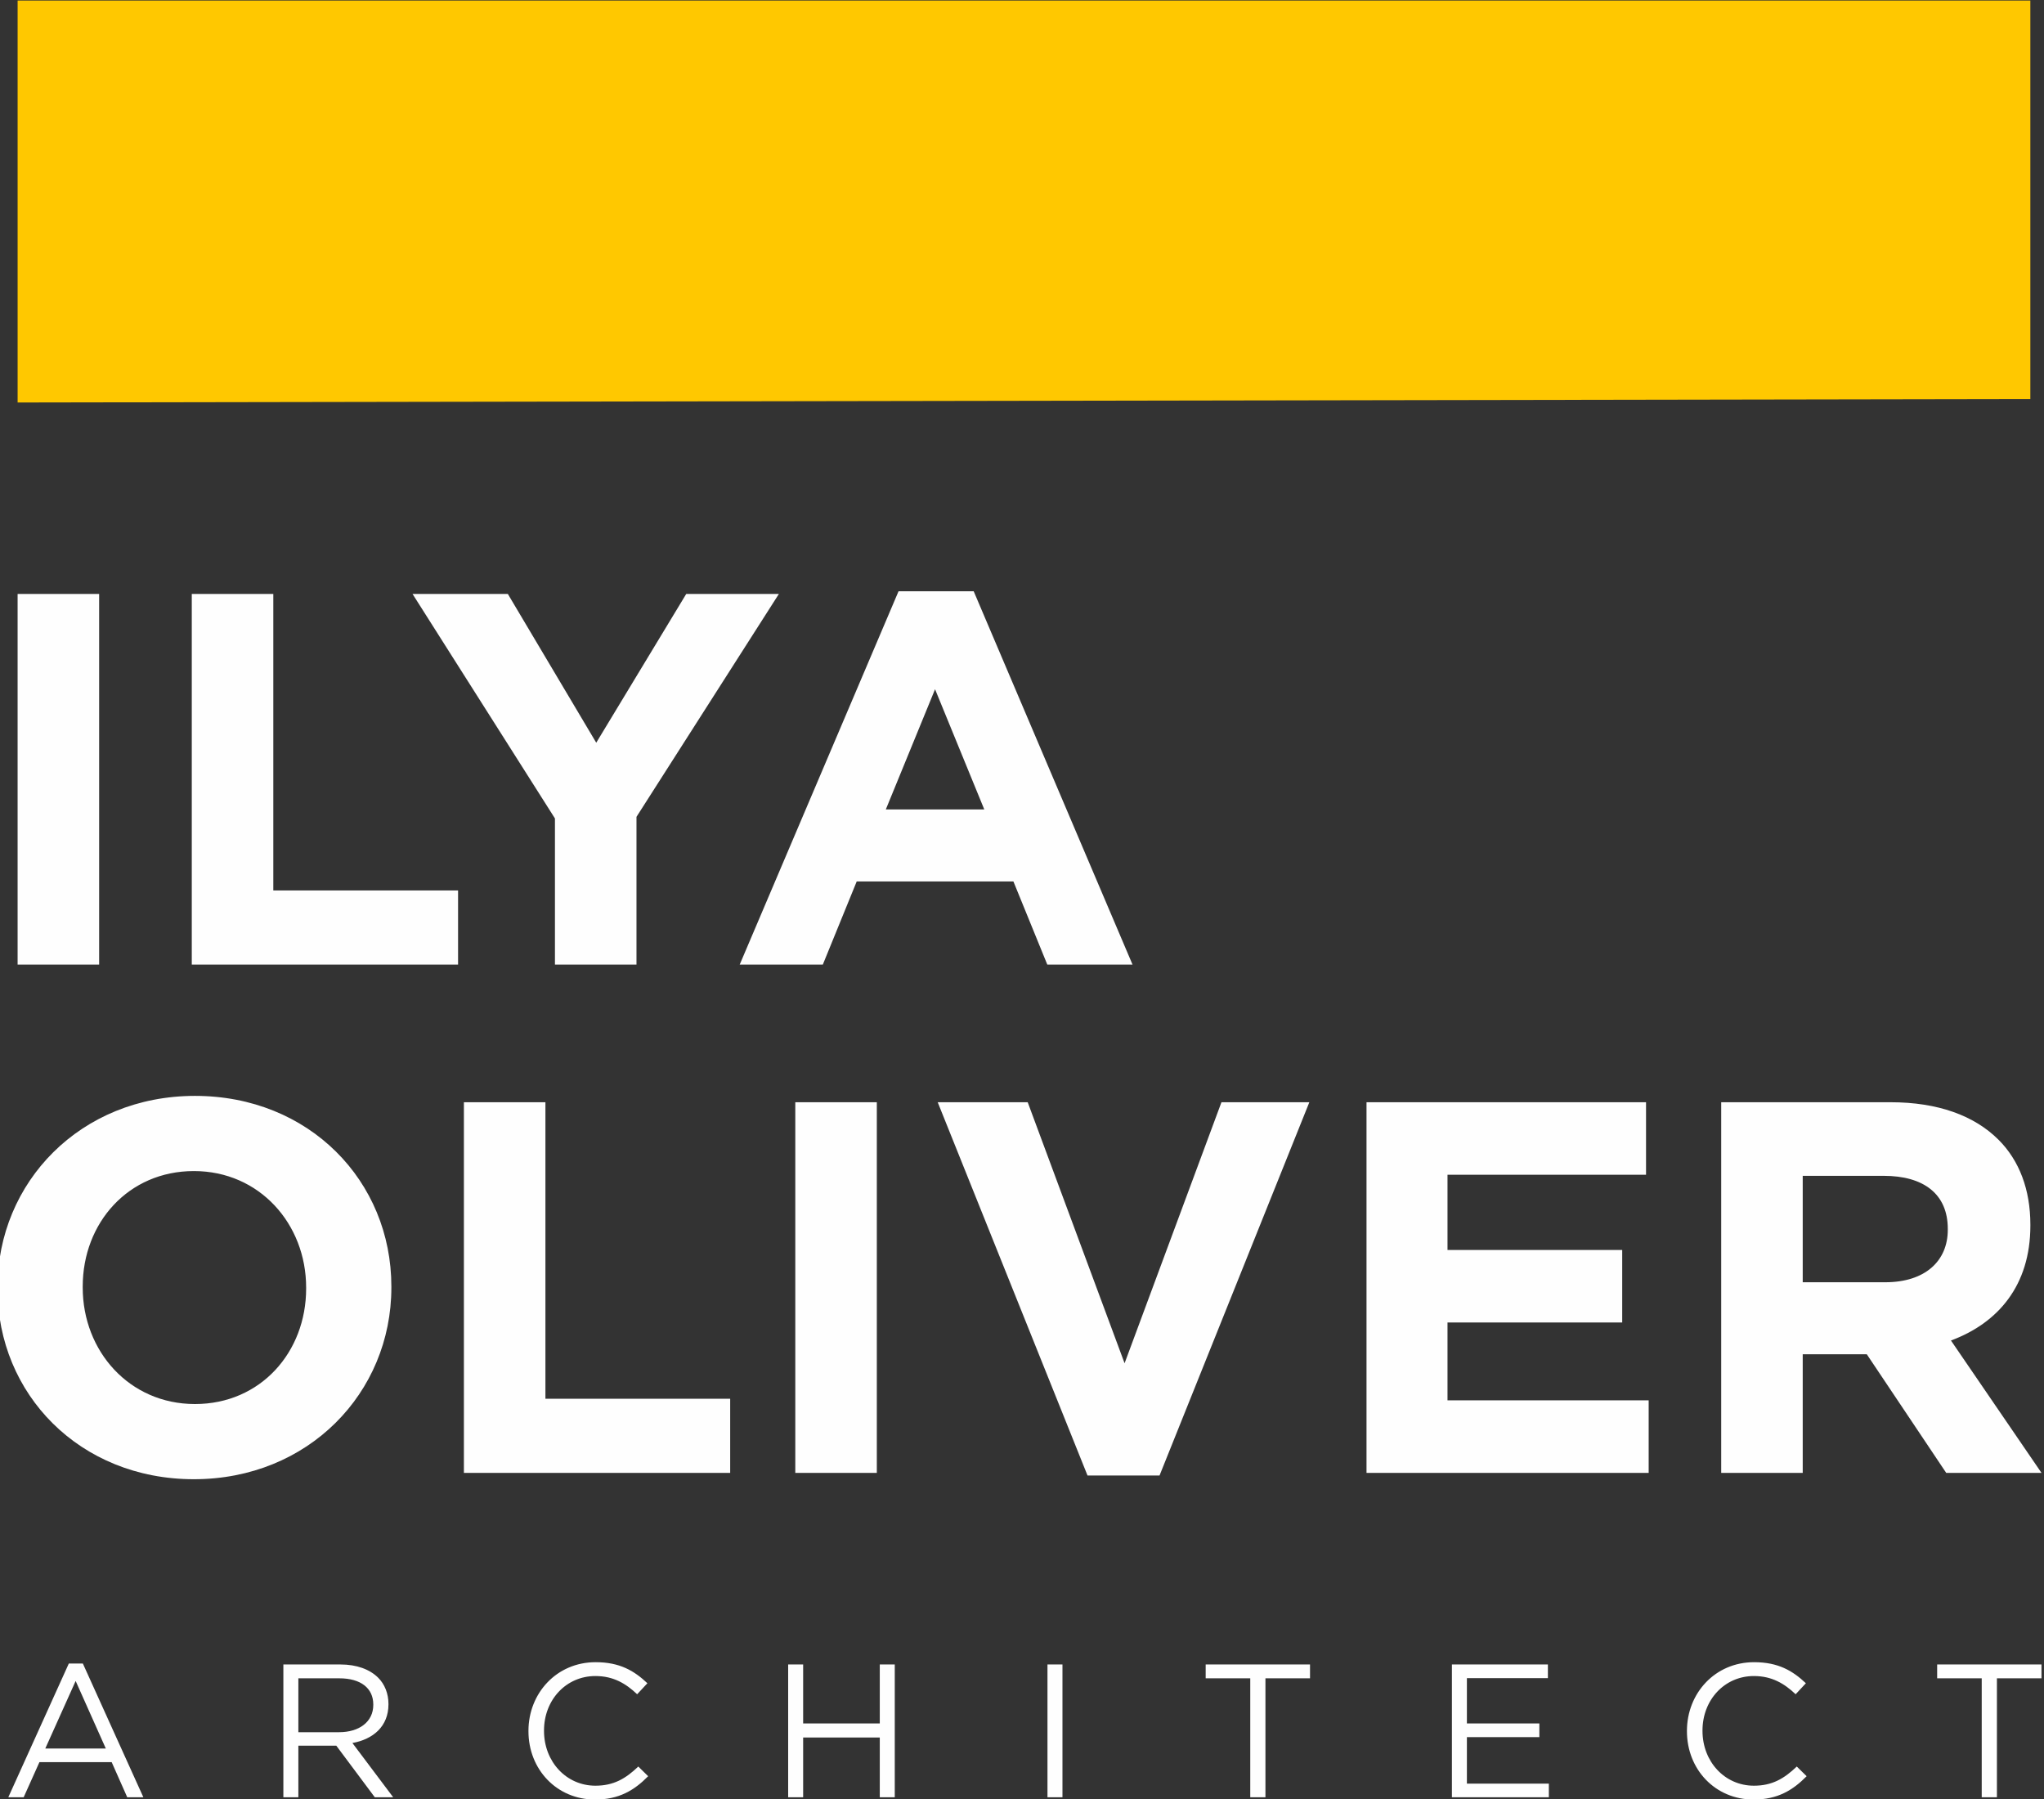
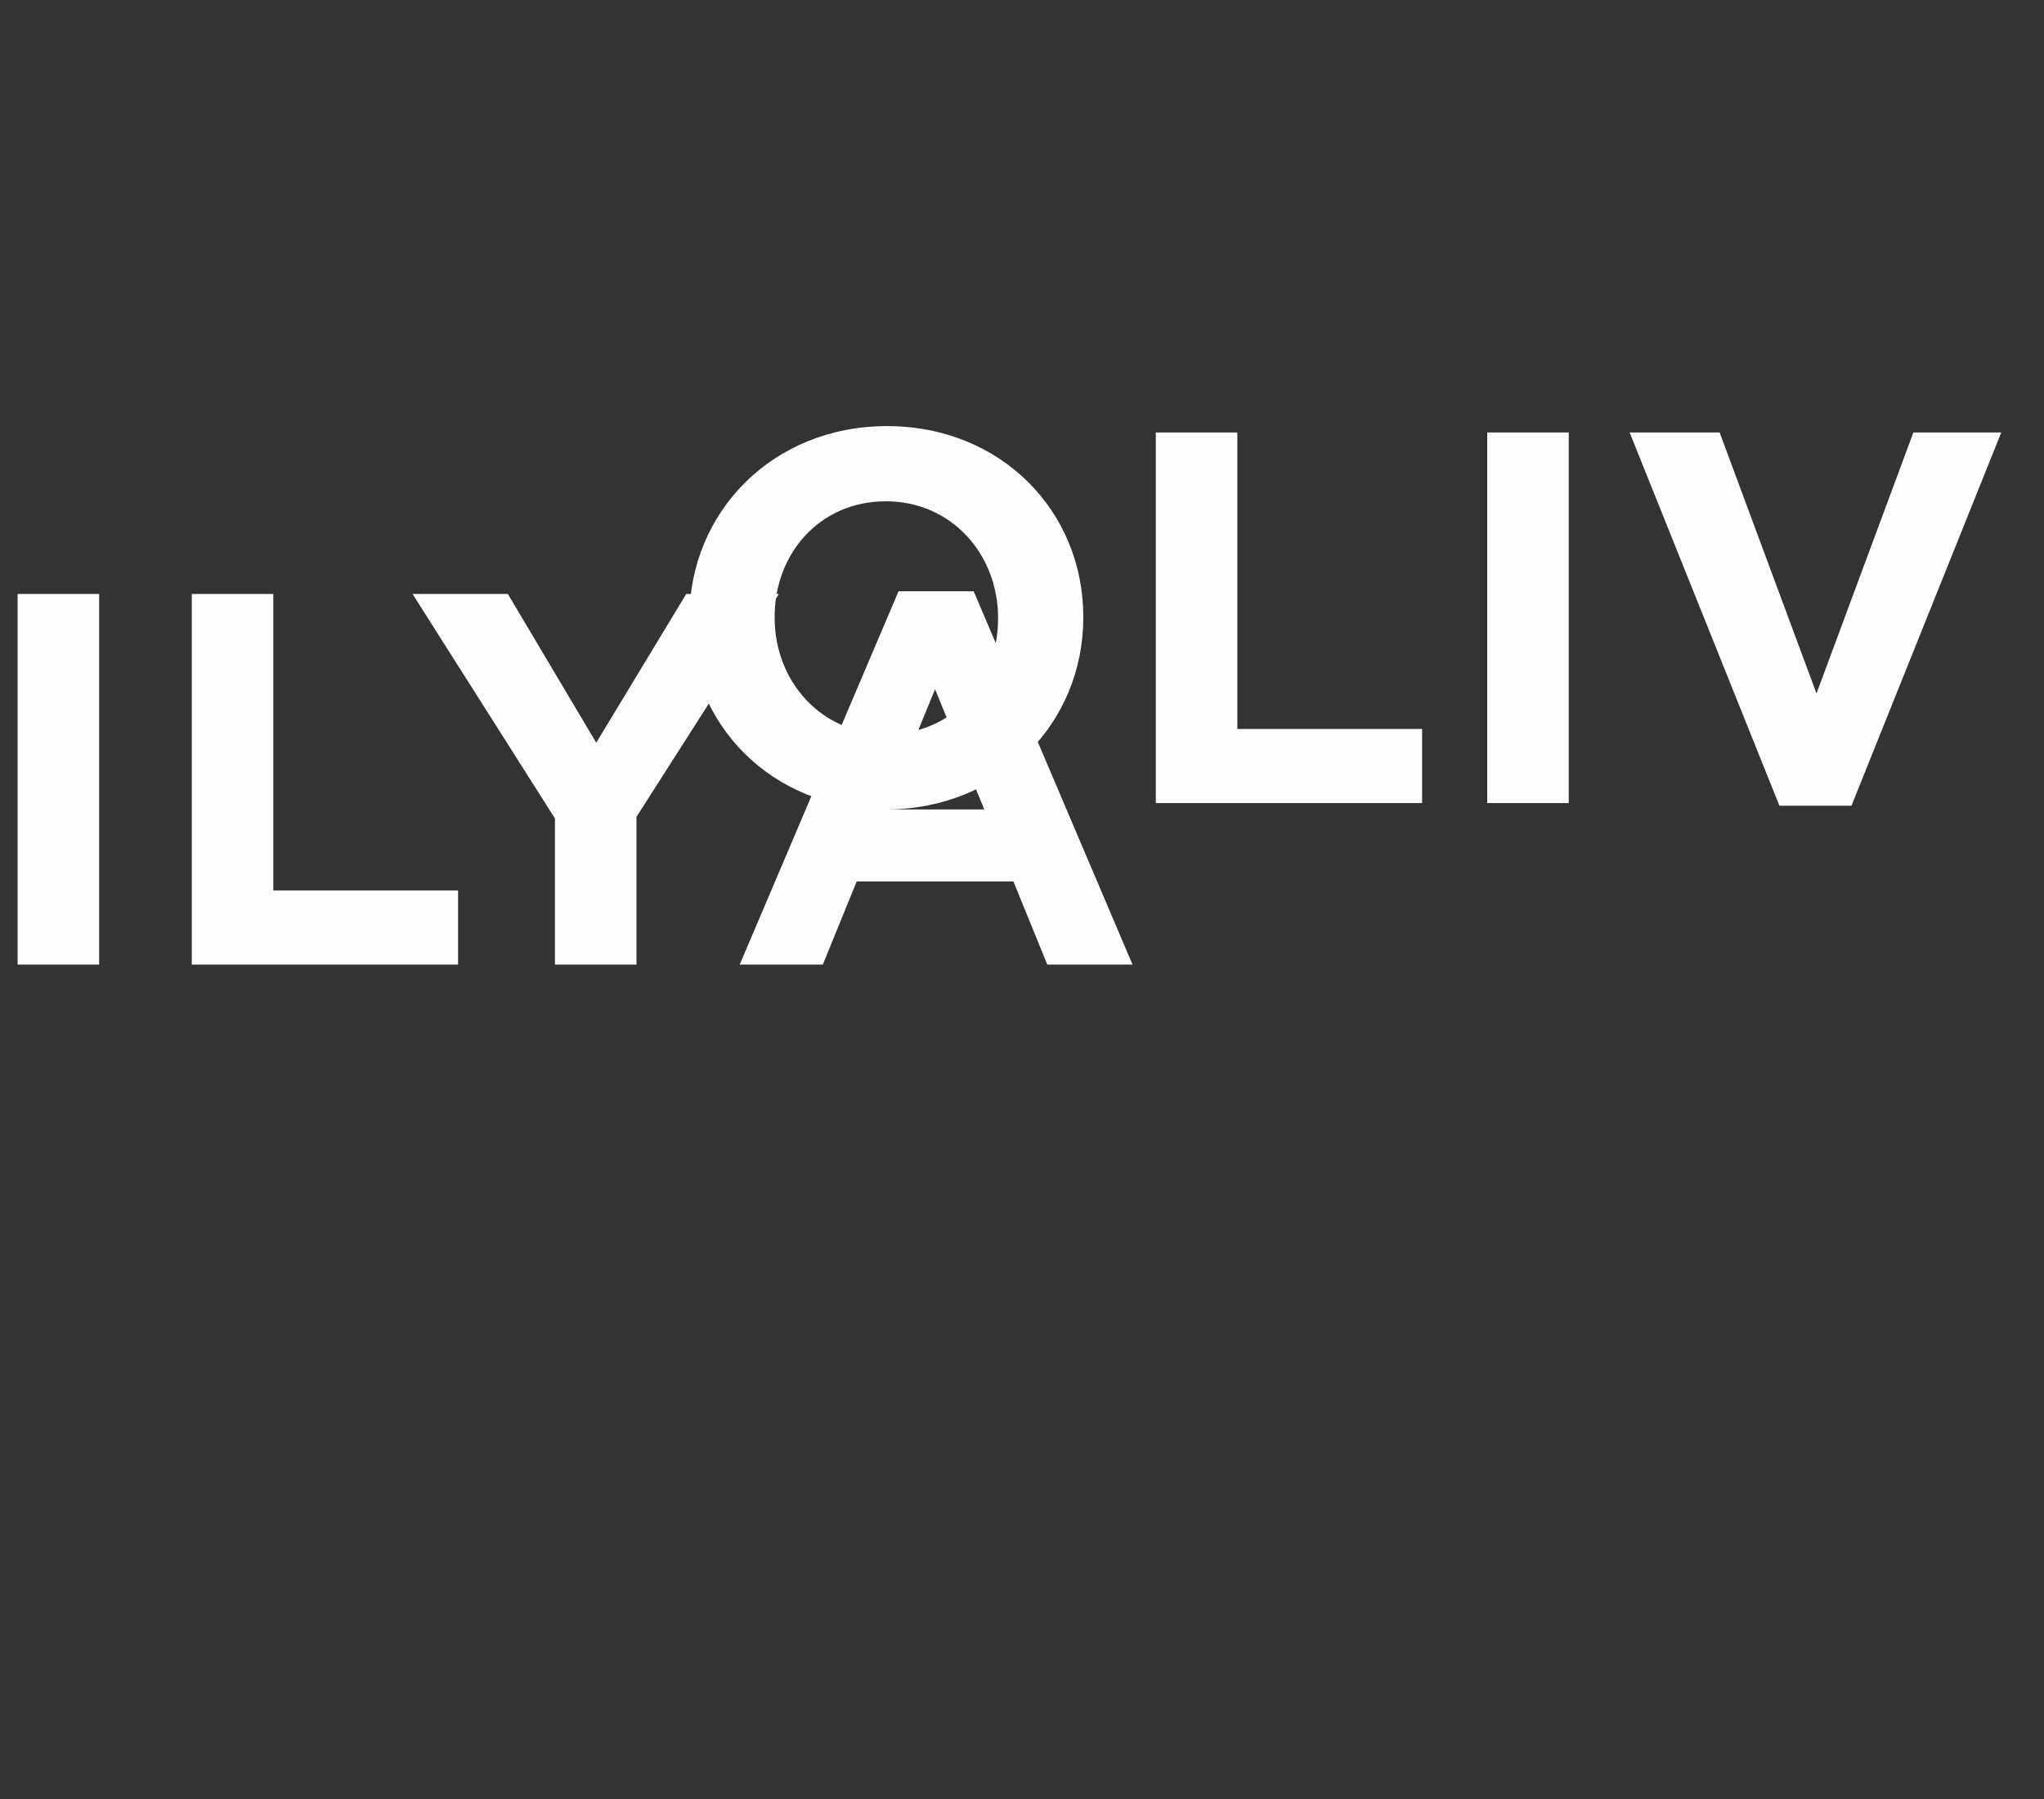
<svg xmlns="http://www.w3.org/2000/svg" xml:space="preserve" width="50mm" height="44mm" style="shape-rendering:geometricPrecision; text-rendering:geometricPrecision; image-rendering:optimizeQuality; fill-rule:evenodd; clip-rule:evenodd" viewBox="0 0 5000 4400">
  <rect x="0" y="0" width="5000" height="4400" fill="#333333" stroke="none" />
  <defs>
    <style type="text/css">  .fil1 {fill:#FFC800} .fil0 {fill:#FEFEFE;fill-rule:nonzero}  </style>
  </defs>
  <g id="Слой_x0020_1">
-     <path class="fil0" d="M43.07 2359.16l199.44 0 0 -906.5 -199.44 0 0 906.5zm426.07 0l651.38 0 0 -181.3 -451.96 0 0 -725.2 -199.42 0 0 906.5zm888.37 0l199.44 0 0 -361.31 348.34 -545.19 -226.63 0 -220.14 363.89 -216.27 -363.89 -233.11 0 348.37 549.09 0 357.41zm451.96 0l203.31 0 82.88 -203.31 383.32 0 82.88 203.31 208.49 0 -388.5 -912.96 -183.89 0 -388.49 912.96zm357.41 -379.42l120.44 -293.97 120.42 293.97 -240.86 0zm-1692.57 1638.15c279.73,0 483.05,-211.08 483.05,-468.79l0 -2.58c0,-257.72 -200.74,-466.2 -480.44,-466.2 -279.73,0 -483.05,211.07 -483.05,468.78l0 2.59c0,257.71 200.73,466.2 480.44,466.2zm2.61 -183.89c-160.6,0 -274.56,-129.49 -274.56,-284.9l0 -2.58c0,-155.41 111.37,-282.32 271.95,-282.32 160.58,0 274.56,129.49 274.56,284.9l0 2.59c0,155.4 -111.38,282.31 -271.95,282.31zm657.86 168.35l651.38 0 0 -181.3 -451.96 0 0 -725.2 -199.42 0 0 906.5zm810.66 0l199.44 0 0 -906.5 -199.44 0 0 906.5zm714.85 6.49l176.13 0 366.48 -912.99 -214.98 0 -236.98 638.43 -236.99 -638.43 -220.14 0 366.48 912.99zm682.46 -6.49l690.22 0 0 -177.42 -492.09 0 0 -190.35 427.35 0 0 -177.42 -427.35 0 0 -183.89 485.63 0 0 -177.42 -683.76 0 0 906.5zm867.64 0l199.42 0 0 -290.09 156.7 0 194.25 290.09 233.11 0 -221.46 -323.73c115.26,-42.75 194.25,-134.69 194.25,-281.03l0 -2.58c0,-85.48 -27.18,-156.7 -77.7,-207.22 -59.57,-59.56 -148.93,-91.94 -264.18,-91.94l-414.39 0 0 906.5zm199.42 -466.2l0 -260.29 198.15 0c97.11,0 156.68,44.03 156.68,129.49l0 2.61c0,76.39 -55.69,128.19 -152.8,128.19l-202.03 0z" />
-     <path class="fil0" d="M20.32 4395.77l37.57 0 38.53 -85.85 176.79 0 38.05 85.85 39.44 0 -148.02 -327.14 -34.33 0 -148.03 327.14zm90.48 -119.27l74.26 -165.19 73.77 165.19 -148.03 0zm582.38 119.27l36.66 0 0 -126.21 92.79 0 94.2 126.21 45.01 0 -99.77 -132.71c51.06,-9.29 88.18,-40.84 88.18,-94.66l0 -0.94c0,-25.52 -9.29,-48.25 -25.07,-64.02 -20.4,-20.43 -52.43,-32.48 -92.33,-32.48l-139.67 0 0 324.81zm36.66 -159.17l0 -131.77 100.23 0c52.43,0 83.06,24.13 83.06,64.03l0 0.93c0,41.75 -34.81,66.81 -83.54,66.81l-99.75 0zm725.75 164.74c58.93,0 96.05,-22.74 129.92,-57.09l-24.12 -23.65c-31.09,29.7 -60.33,46.86 -104.87,46.86 -71.46,0 -125.77,-58.93 -125.77,-134.1l0 -0.93c0,-74.71 53.85,-133.17 125.77,-133.17 44.08,0 74.69,18.56 102.08,44.53l25.06 -26.91c-32.48,-30.61 -67.74,-51.49 -126.68,-51.49 -95.59,0 -164.28,76.1 -164.28,167.97l0 0.94c0,93.26 69.14,167.04 162.89,167.04zm472.4 -5.57l36.66 0 0 -146.18 187.45 0 0 146.18 36.66 0 0 -324.81 -36.66 0 0 144.3 -187.45 0 0 -144.3 -36.66 0 0 324.81zm634.33 0l36.66 0 0 -324.81 -36.66 0 0 324.81zm496.05 0l37.14 0 0 -290.94 109.04 0 0 -33.87 -255.22 0 0 33.87 109.04 0 0 290.94zm493.29 0l237.12 0 0 -33.42 -200.46 0 0 -113.67 177.25 0 0 -33.42 -177.25 0 0 -110.91 198.13 0 0 -33.39 -234.79 0 0 324.81zm737.8 5.57c58.94,0 96.06,-22.74 129.93,-57.09l-24.13 -23.65c-31.09,29.7 -60.33,46.86 -104.86,46.86 -71.47,0 -125.77,-58.93 -125.77,-134.1l0 -0.93c0,-74.71 53.85,-133.17 125.77,-133.17 44.08,0 74.69,18.56 102.08,44.53l25.06 -26.91c-32.48,-30.61 -67.75,-51.49 -126.68,-51.49 -95.6,0 -164.28,76.1 -164.28,167.97l0 0.94c0,93.26 69.14,167.04 162.88,167.04zm558.23 -5.57l37.14 0 0 -290.94 109.04 0 0 -33.87 -255.22 0 0 33.87 109.04 0 0 290.94z" />
-     <polygon class="fil1" points="43.08,1.32 4966.62,1.32 4966.62,976.07 43.08,984.42 " />
+     <path class="fil0" d="M43.07 2359.16l199.44 0 0 -906.5 -199.44 0 0 906.5zm426.07 0l651.38 0 0 -181.3 -451.96 0 0 -725.2 -199.42 0 0 906.5zm888.37 0l199.44 0 0 -361.31 348.34 -545.19 -226.63 0 -220.14 363.89 -216.27 -363.89 -233.11 0 348.37 549.09 0 357.41zm451.96 0l203.31 0 82.88 -203.31 383.32 0 82.88 203.31 208.49 0 -388.5 -912.96 -183.89 0 -388.49 912.96zm357.41 -379.42l120.44 -293.97 120.42 293.97 -240.86 0zc279.73,0 483.05,-211.08 483.05,-468.79l0 -2.58c0,-257.72 -200.74,-466.2 -480.44,-466.2 -279.73,0 -483.05,211.07 -483.05,468.78l0 2.59c0,257.71 200.73,466.2 480.44,466.2zm2.61 -183.89c-160.6,0 -274.56,-129.49 -274.56,-284.9l0 -2.58c0,-155.41 111.37,-282.32 271.95,-282.32 160.58,0 274.56,129.49 274.56,284.9l0 2.59c0,155.4 -111.38,282.31 -271.95,282.31zm657.86 168.35l651.38 0 0 -181.3 -451.96 0 0 -725.2 -199.42 0 0 906.5zm810.66 0l199.44 0 0 -906.5 -199.44 0 0 906.5zm714.85 6.49l176.13 0 366.48 -912.99 -214.98 0 -236.98 638.43 -236.99 -638.43 -220.14 0 366.48 912.99zm682.46 -6.49l690.22 0 0 -177.42 -492.09 0 0 -190.35 427.35 0 0 -177.42 -427.35 0 0 -183.89 485.63 0 0 -177.42 -683.76 0 0 906.5zm867.64 0l199.42 0 0 -290.09 156.7 0 194.25 290.09 233.11 0 -221.46 -323.73c115.26,-42.75 194.25,-134.69 194.25,-281.03l0 -2.58c0,-85.48 -27.18,-156.7 -77.7,-207.22 -59.57,-59.56 -148.93,-91.94 -264.18,-91.94l-414.39 0 0 906.5zm199.42 -466.2l0 -260.29 198.15 0c97.11,0 156.68,44.03 156.68,129.49l0 2.61c0,76.39 -55.69,128.19 -152.8,128.19l-202.03 0z" />
  </g>
</svg>